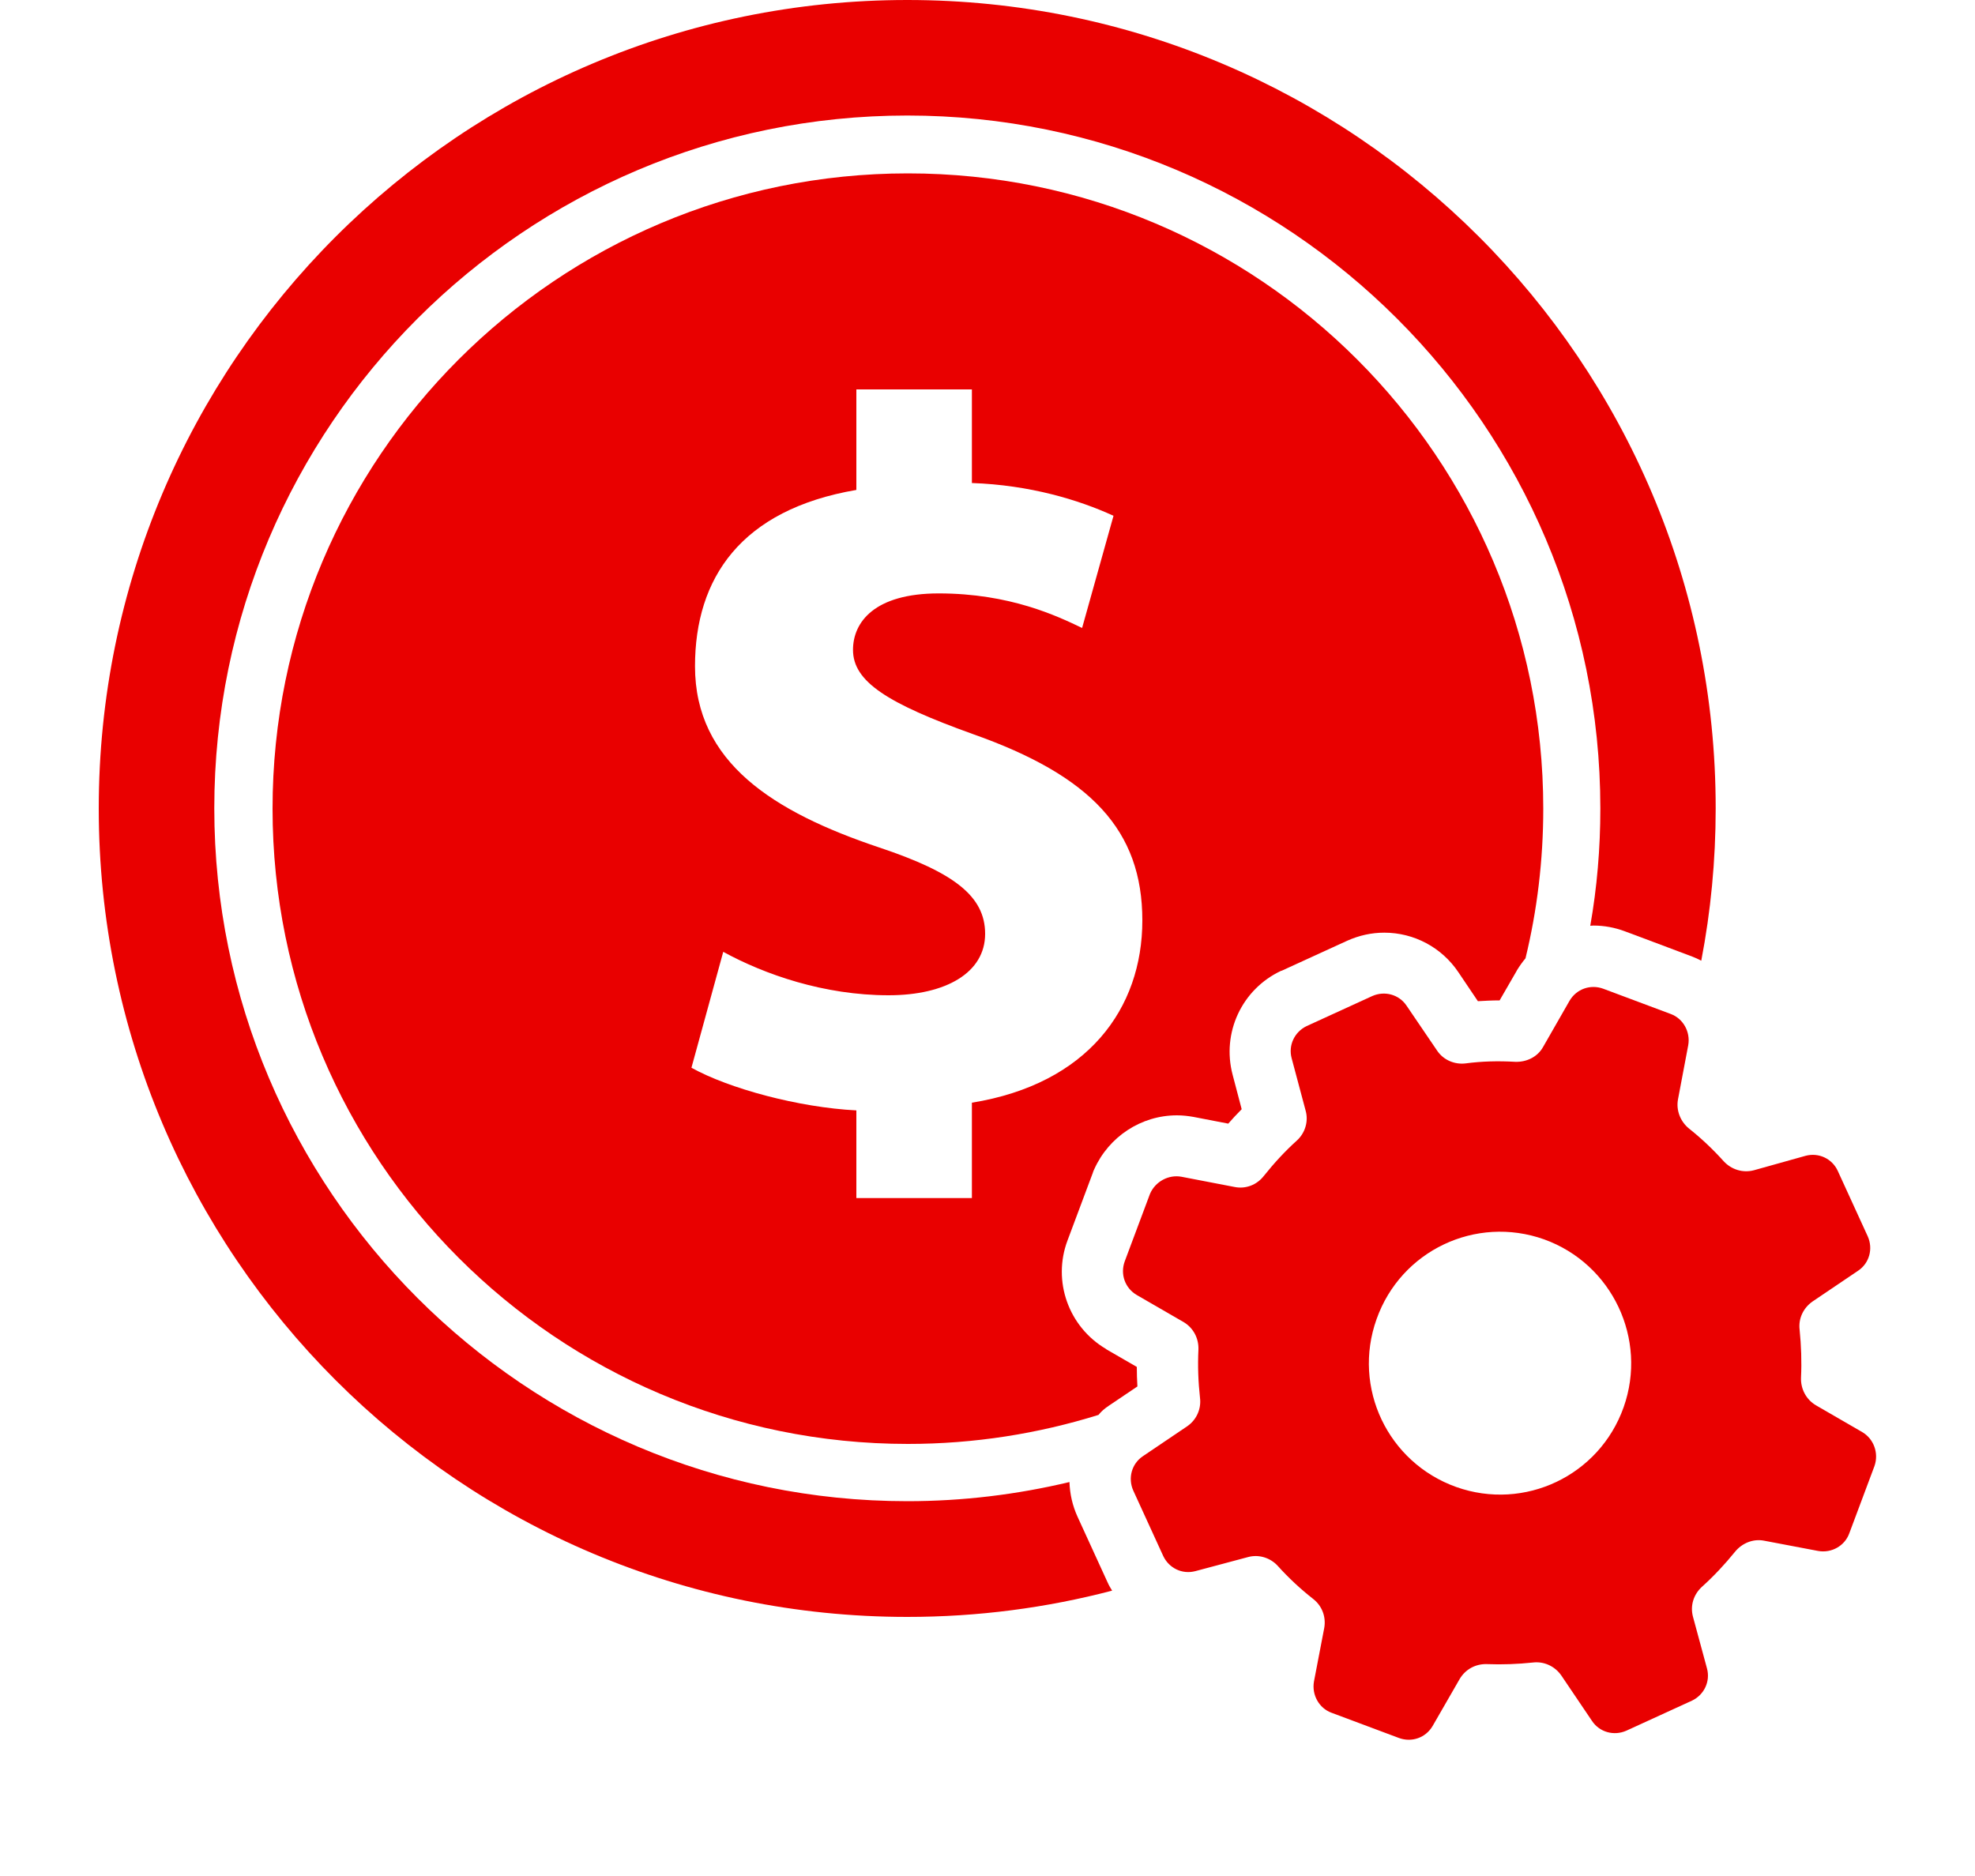
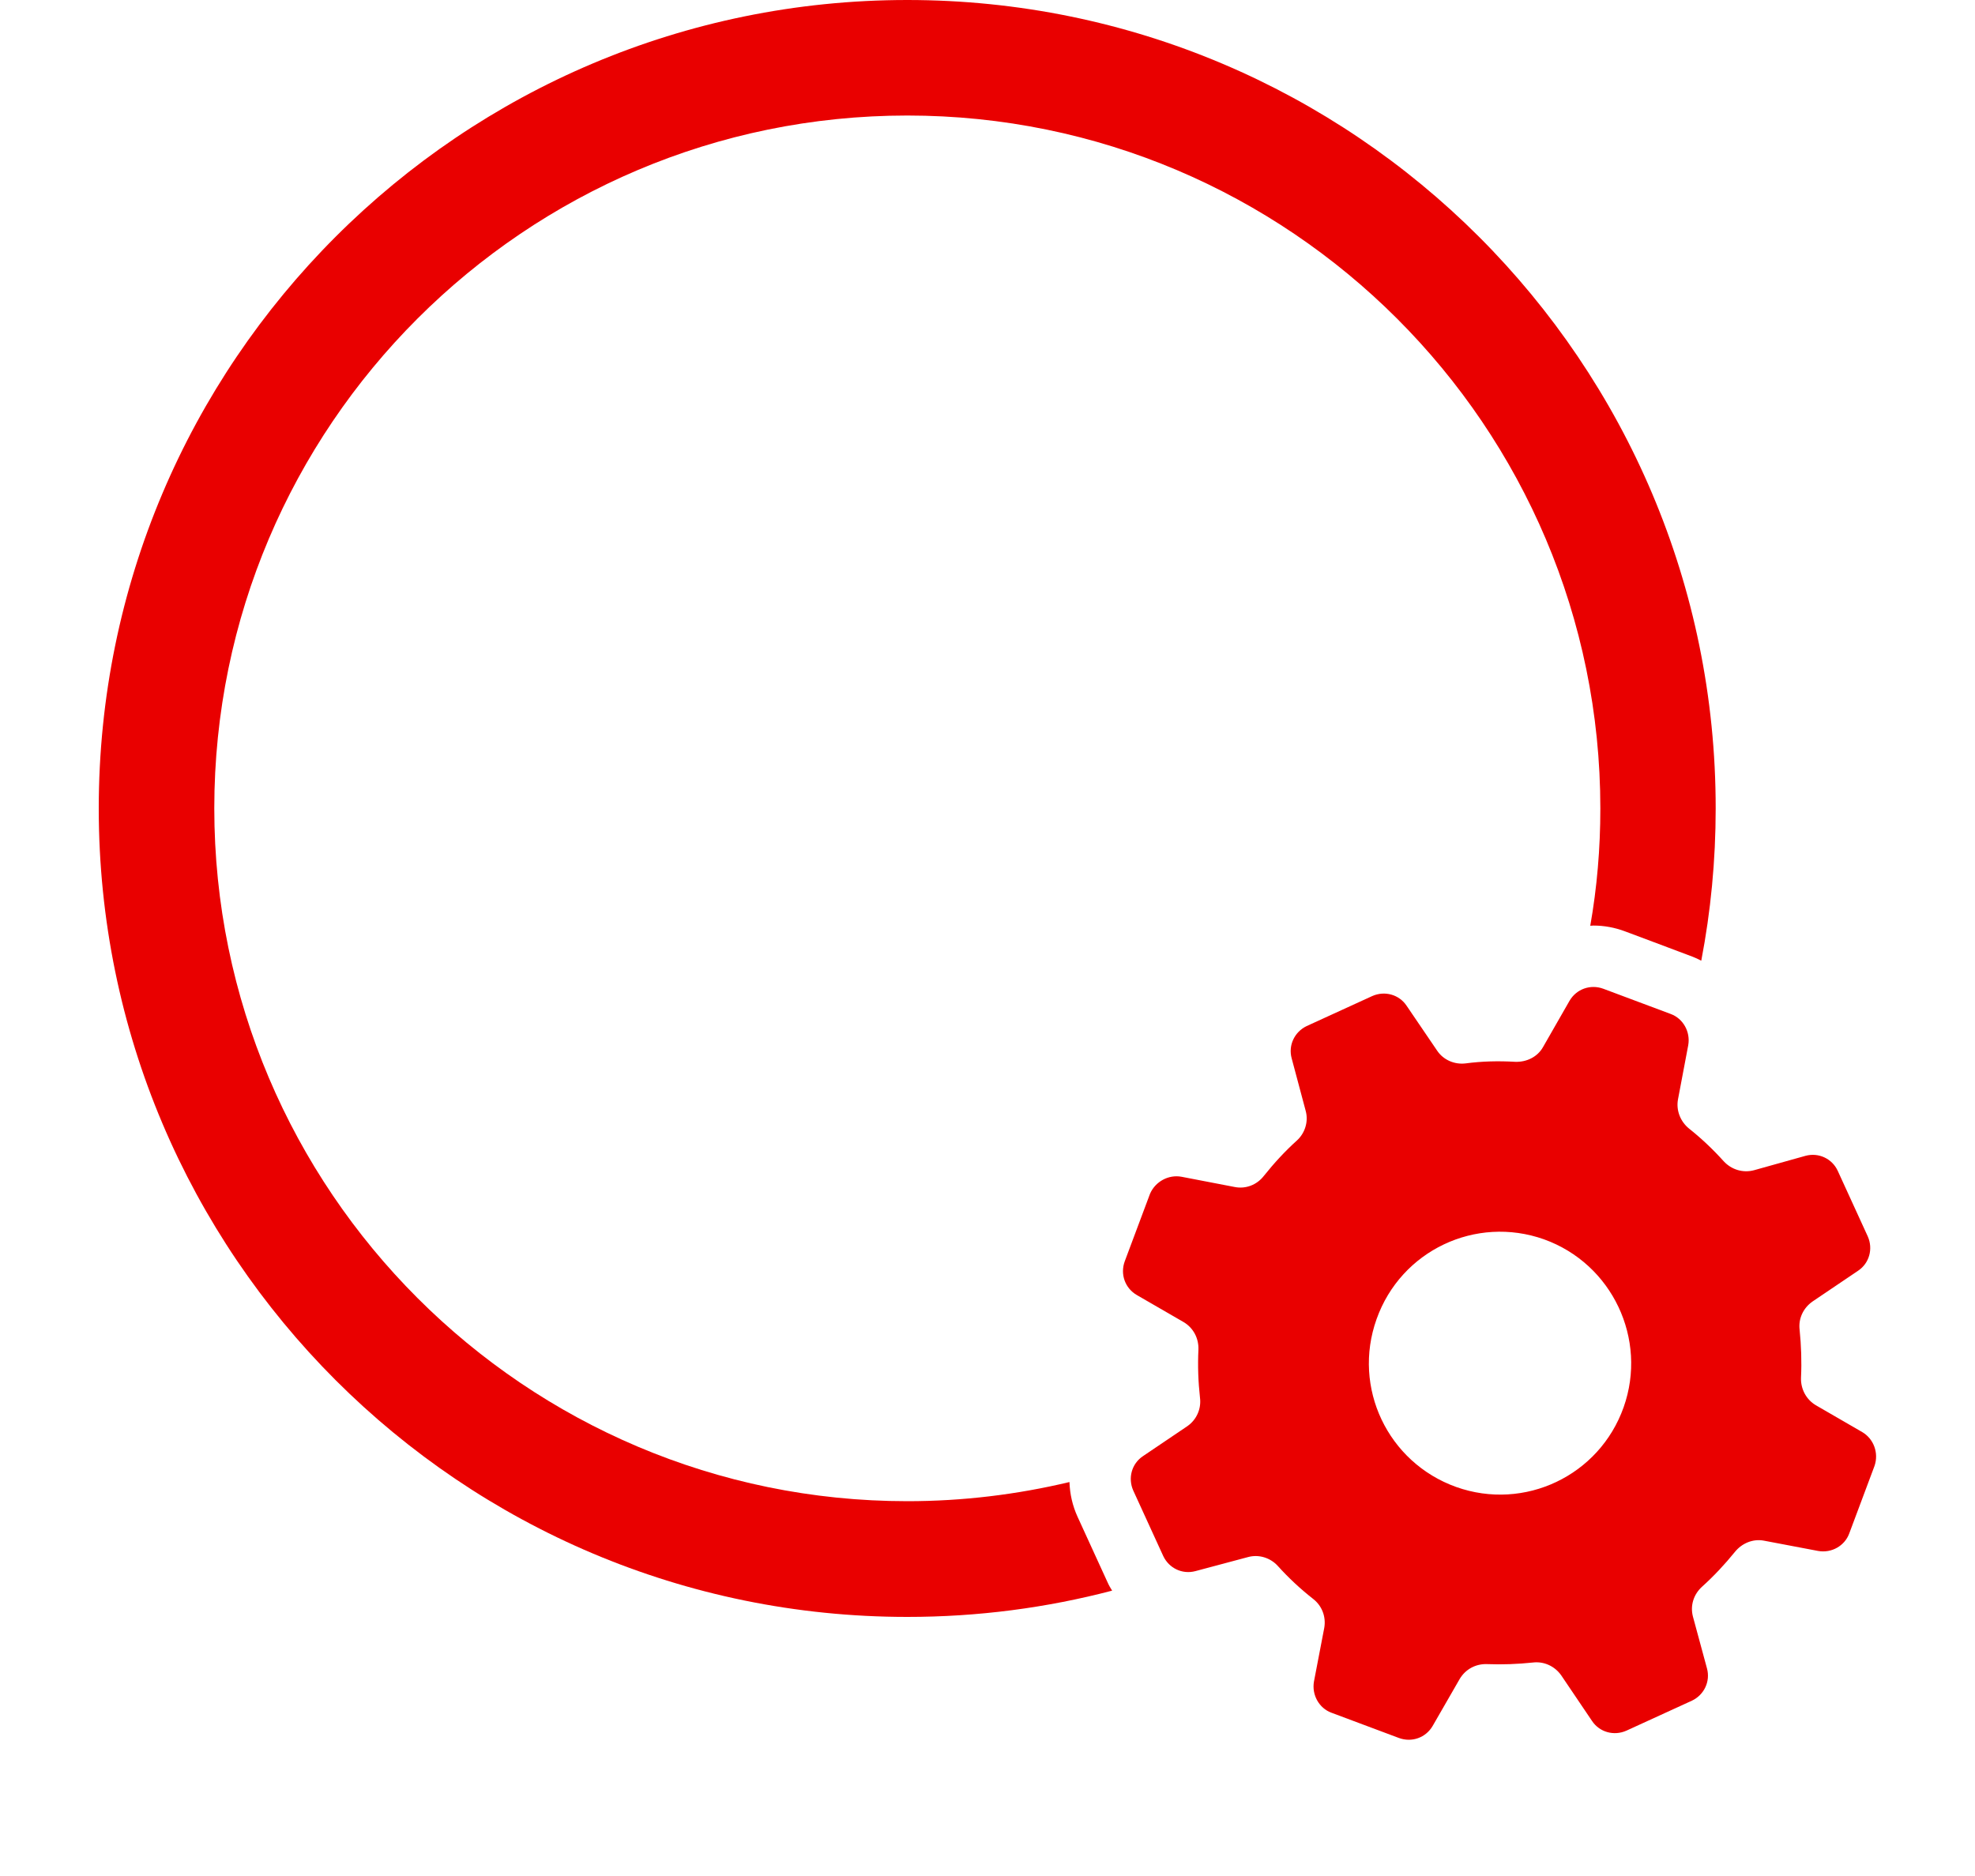
<svg xmlns="http://www.w3.org/2000/svg" id="_x32_4" x="0px" y="0px" viewBox="0 0 1000 950" style="enable-background:new 0 0 1000 950;" xml:space="preserve">
  <style type="text/css"> .st0{fill:#E90000;} </style>
  <g>
    <g>
      <path class="st0" d="M560.9,801.5L560.9,801.5l-0.1-0.2l-7.6-16.6l-7.6-16.6c-2.6-5.7-3.9-11.6-4.1-17.6 c-26.4,6.3-53.9,9.7-82.1,9.7c-193.5,0-350.9-157.4-350.9-350.9S265.9,58.5,459.4,58.5s350.9,157.4,350.9,350.9 c0,20.3-1.7,40.1-5.1,59.4c0.5,0,1-0.1,1.6-0.1c0,0,0,0,0,0c5.5,0,10.8,1,15.9,2.9l17.1,6.4l17,6.4c1.6,0.6,3.1,1.3,4.6,2.1 c4.8-25,7.3-50.7,7.3-77.1C868.8,183.3,685.5,0,459.4,0S50,183.3,50,409.4s183.3,409.4,409.4,409.4c35.8,0,70.5-4.6,103.7-13.3 C562.3,804.2,561.5,802.9,560.9,801.5z" />
      <path class="st0" d="M804.7,500.2c0.7-0.1,1.4-0.2,2.2-0.2c0,0,0,0,0,0C806.1,500,805.4,500.1,804.7,500.2z" />
    </g>
    <g>
-       <path class="st0" d="M593.6,596.2c0.7-0.1,1.5-0.2,2.3-0.2c0,0,0,0,0,0C595,596,594.3,596,593.6,596.2z" />
      <path class="st0" d="M700.2,503.4c0.5,0,1,0,1.5,0c-0.4,0-0.7-0.1-1.1-0.1C700.5,503.3,700.4,503.3,700.2,503.4z" />
-       <path class="st0" d="M561.5,711.8l14.4-9.7c-0.2-3.3-0.3-6.6-0.3-9.9l-15.4-8.9l-0.1-0.1l-0.1-0.1c-19-11.2-27.2-34.4-19.5-54.9 l6.4-17.1l6.4-17.1l0.3-0.9l0.4-0.9c7.4-16.6,23.8-27.4,41.9-27.4c2.8,0,5.6,0.3,8.4,0.8l17.6,3.4c2.2-2.5,4.4-4.9,6.8-7.3 l-4.6-17.5c-5.6-21.2,4.7-43.3,24.6-52.6l0.1,0l0.1,0l16.6-7.6l16.6-7.6c6-2.7,12.3-4.1,18.8-4.1c15.1,0,29.1,7.5,37.5,20 l9.9,14.7c3.5-0.2,7.1-0.4,10.6-0.4c0.1,0,0.2,0,0.4,0l8.6-14.9l0.1-0.2l0.1-0.2c1.3-2.1,2.7-4.1,4.3-6c5.9-24.3,9-49.7,9-75.8 c0-177.6-144-321.7-321.7-321.7c-177.6,0-321.7,144-321.7,321.7c0,177.6,144,321.7,321.7,321.7c33.6,0,66-5.2,96.5-14.7 C557.6,714.7,559.4,713.2,561.5,711.8z M492.1,606.7h-58.5v-44.4c-29.2-1.5-64.4-11-83.5-21.6l16.1-58.7c21,11.5,51.1,22,83.7,22 c29.1,0,48.9-11.5,48.9-31.1c0-19.1-15.8-31.1-53.5-43.7c-53.7-18-93.4-43.1-93.4-91.8c0-44.6,23.2-79.3,81.7-89.3v-50.9h58.5 v47.4c29.2,1,54.1,8.5,71.7,16.6L547.9,318c-12.5-6-36.5-17.5-72.6-17.5c-32.6,0-43.4,14.6-43.4,28.6c0,16.1,17.5,27.1,60.6,42.6 c59.8,21.1,85.9,48.7,85.9,94.4c0,44.7-27.8,82.8-86.3,92.3V606.7z" />
    </g>
    <path class="st0" d="M942.9,725.2l-23.5-13.6c-4.9-2.9-7.7-8.3-7.5-13.9c0.4-8.2,0.1-16.3-0.7-24.3c-0.7-5.6,1.8-11,6.5-14.3 l23.1-15.6c5.7-3.8,7.7-11.1,4.9-17.4l-7.6-16.6l-7.6-16.6c-2.8-6.1-9.6-9.4-16.3-7.6l-26.1,7.3c-5.6,1.5-11.4-0.3-15.3-4.5 c-5.4-6-11.3-11.6-17.6-16.6c-4.3-3.5-6.6-9.1-5.6-14.7l5.2-27.5c1.2-6.8-2.6-13.5-8.8-15.8l-17.1-6.4l-17.1-6.4 c-6.5-2.4-13.6,0.1-17.1,6.1l-13.4,23.4c-2.8,5-8.3,7.7-14.1,7.5c-8.6-0.5-16.8-0.3-25.1,0.8c-5.7,0.7-11.3-1.8-14.4-6.4 l-15.5-22.8c-3.8-5.7-11.1-7.7-17.4-4.9l-16.6,7.6l-16.6,7.6c-6.1,2.9-9.4,9.7-7.6,16.3l7.1,26.6c1.5,5.4-0.3,11.3-4.5,15.1 c-6,5.4-11.5,11.4-16.7,17.9c-3.5,4.5-9.1,6.7-14.7,5.6l-27-5.2c-6.5-1.2-13.2,2.4-15.9,8.6l-6.4,17.1l-6.4,17.1 c-2.4,6.5,0.1,13.6,6.1,17.1l23.7,13.7c4.9,2.9,7.7,8.2,7.5,13.9c-0.4,8.3-0.1,16.4,0.8,24.5c0.7,5.6-1.8,11.1-6.4,14.3l-22.5,15.2 c-5.7,3.8-7.7,11.1-4.9,17.4l7.6,16.6l7.6,16.6c2.9,6.1,9.6,9.4,16.3,7.6l26.6-7.1c5.4-1.5,11.3,0.3,15.1,4.5 c5.4,6,11.4,11.6,17.9,16.7c4.5,3.5,6.6,9.1,5.6,14.7l-5.2,27.1c-1.2,6.8,2.6,13.5,8.8,15.8l17.1,6.4l17.1,6.4 c6.5,2.4,13.6-0.1,17.1-6.1l13.7-23.8c2.9-4.9,8.1-7.7,13.8-7.5c7.7,0.3,15.6,0,23.2-0.8c5.6-0.7,11.1,1.8,14.4,6.5l15.6,23.1 c3.8,5.7,11.1,7.7,17.4,4.9l16.6-7.6l16.6-7.6c6.1-2.9,9.4-9.7,7.6-16.3l-7.1-26.2c-1.5-5.6,0.3-11.3,4.6-15.2 c6-5.4,11.5-11.3,16.7-17.7c3.5-4.3,9.1-6.7,14.7-5.6l27.4,5.2c6.8,1.2,13.4-2.6,15.7-8.8l6.4-17.1l6.4-17.1 C951.4,735.8,948.7,728.6,942.9,725.2z M822.1,712.6c-12.3,34.7-50.2,52.7-84.8,40.4c-34.6-12.4-52.7-50.3-40.3-85 c12.3-34.7,50.2-52.7,84.8-40.4C816.3,640,834.3,678.1,822.1,712.6z" />
  </g>
</svg>